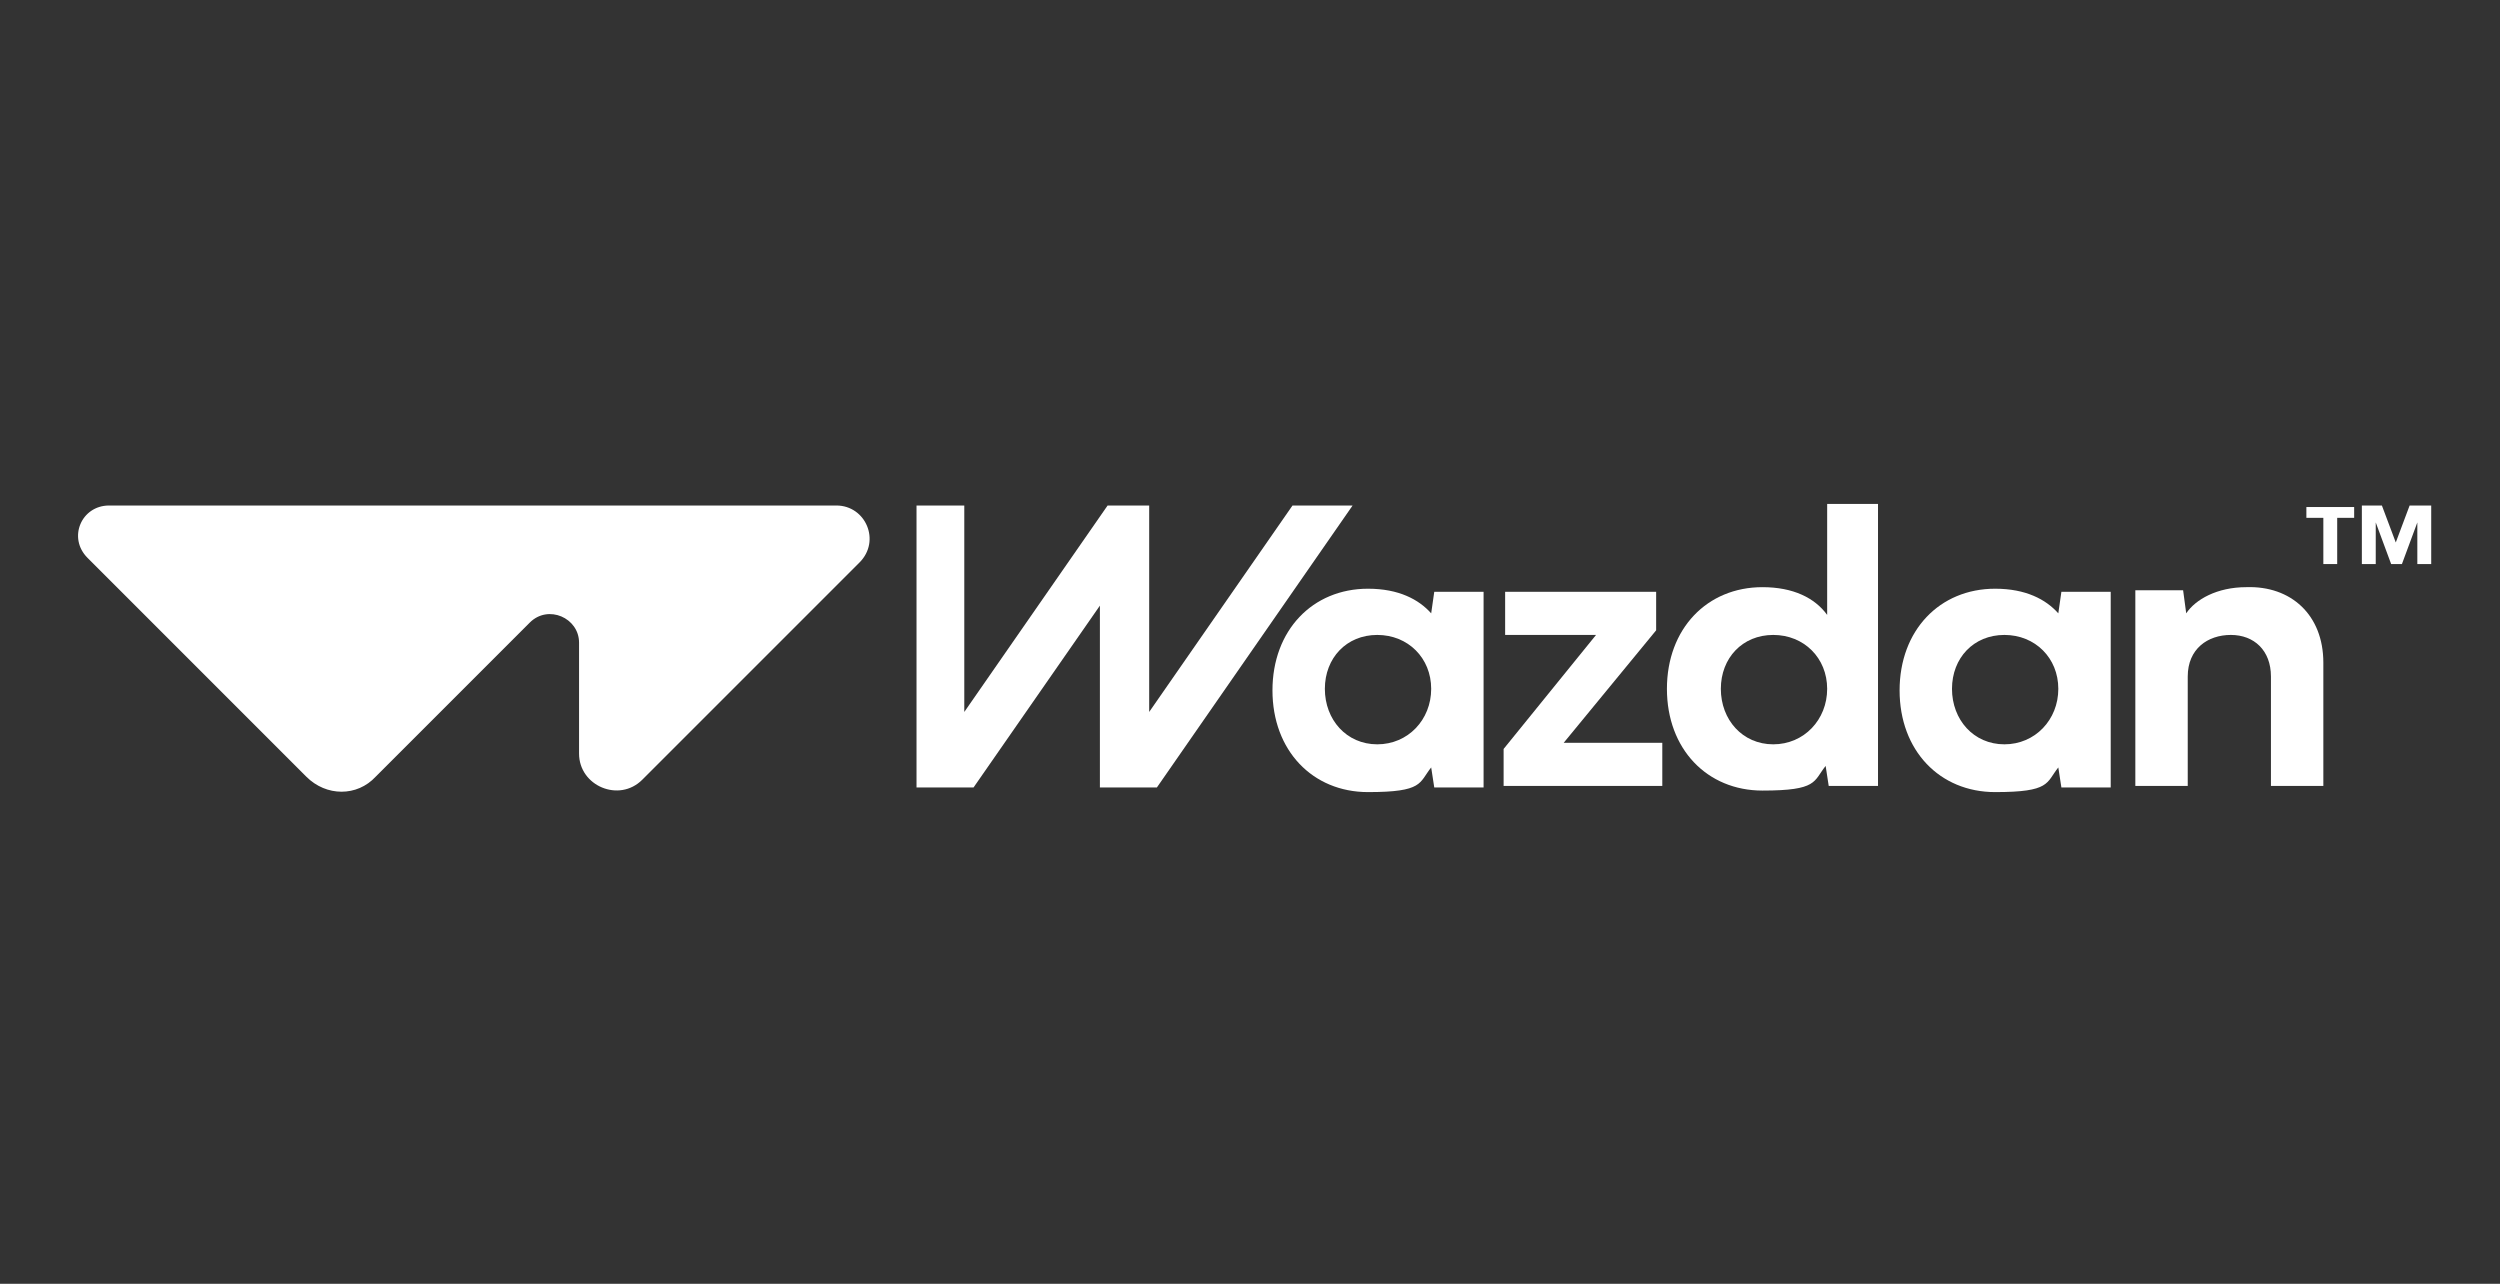
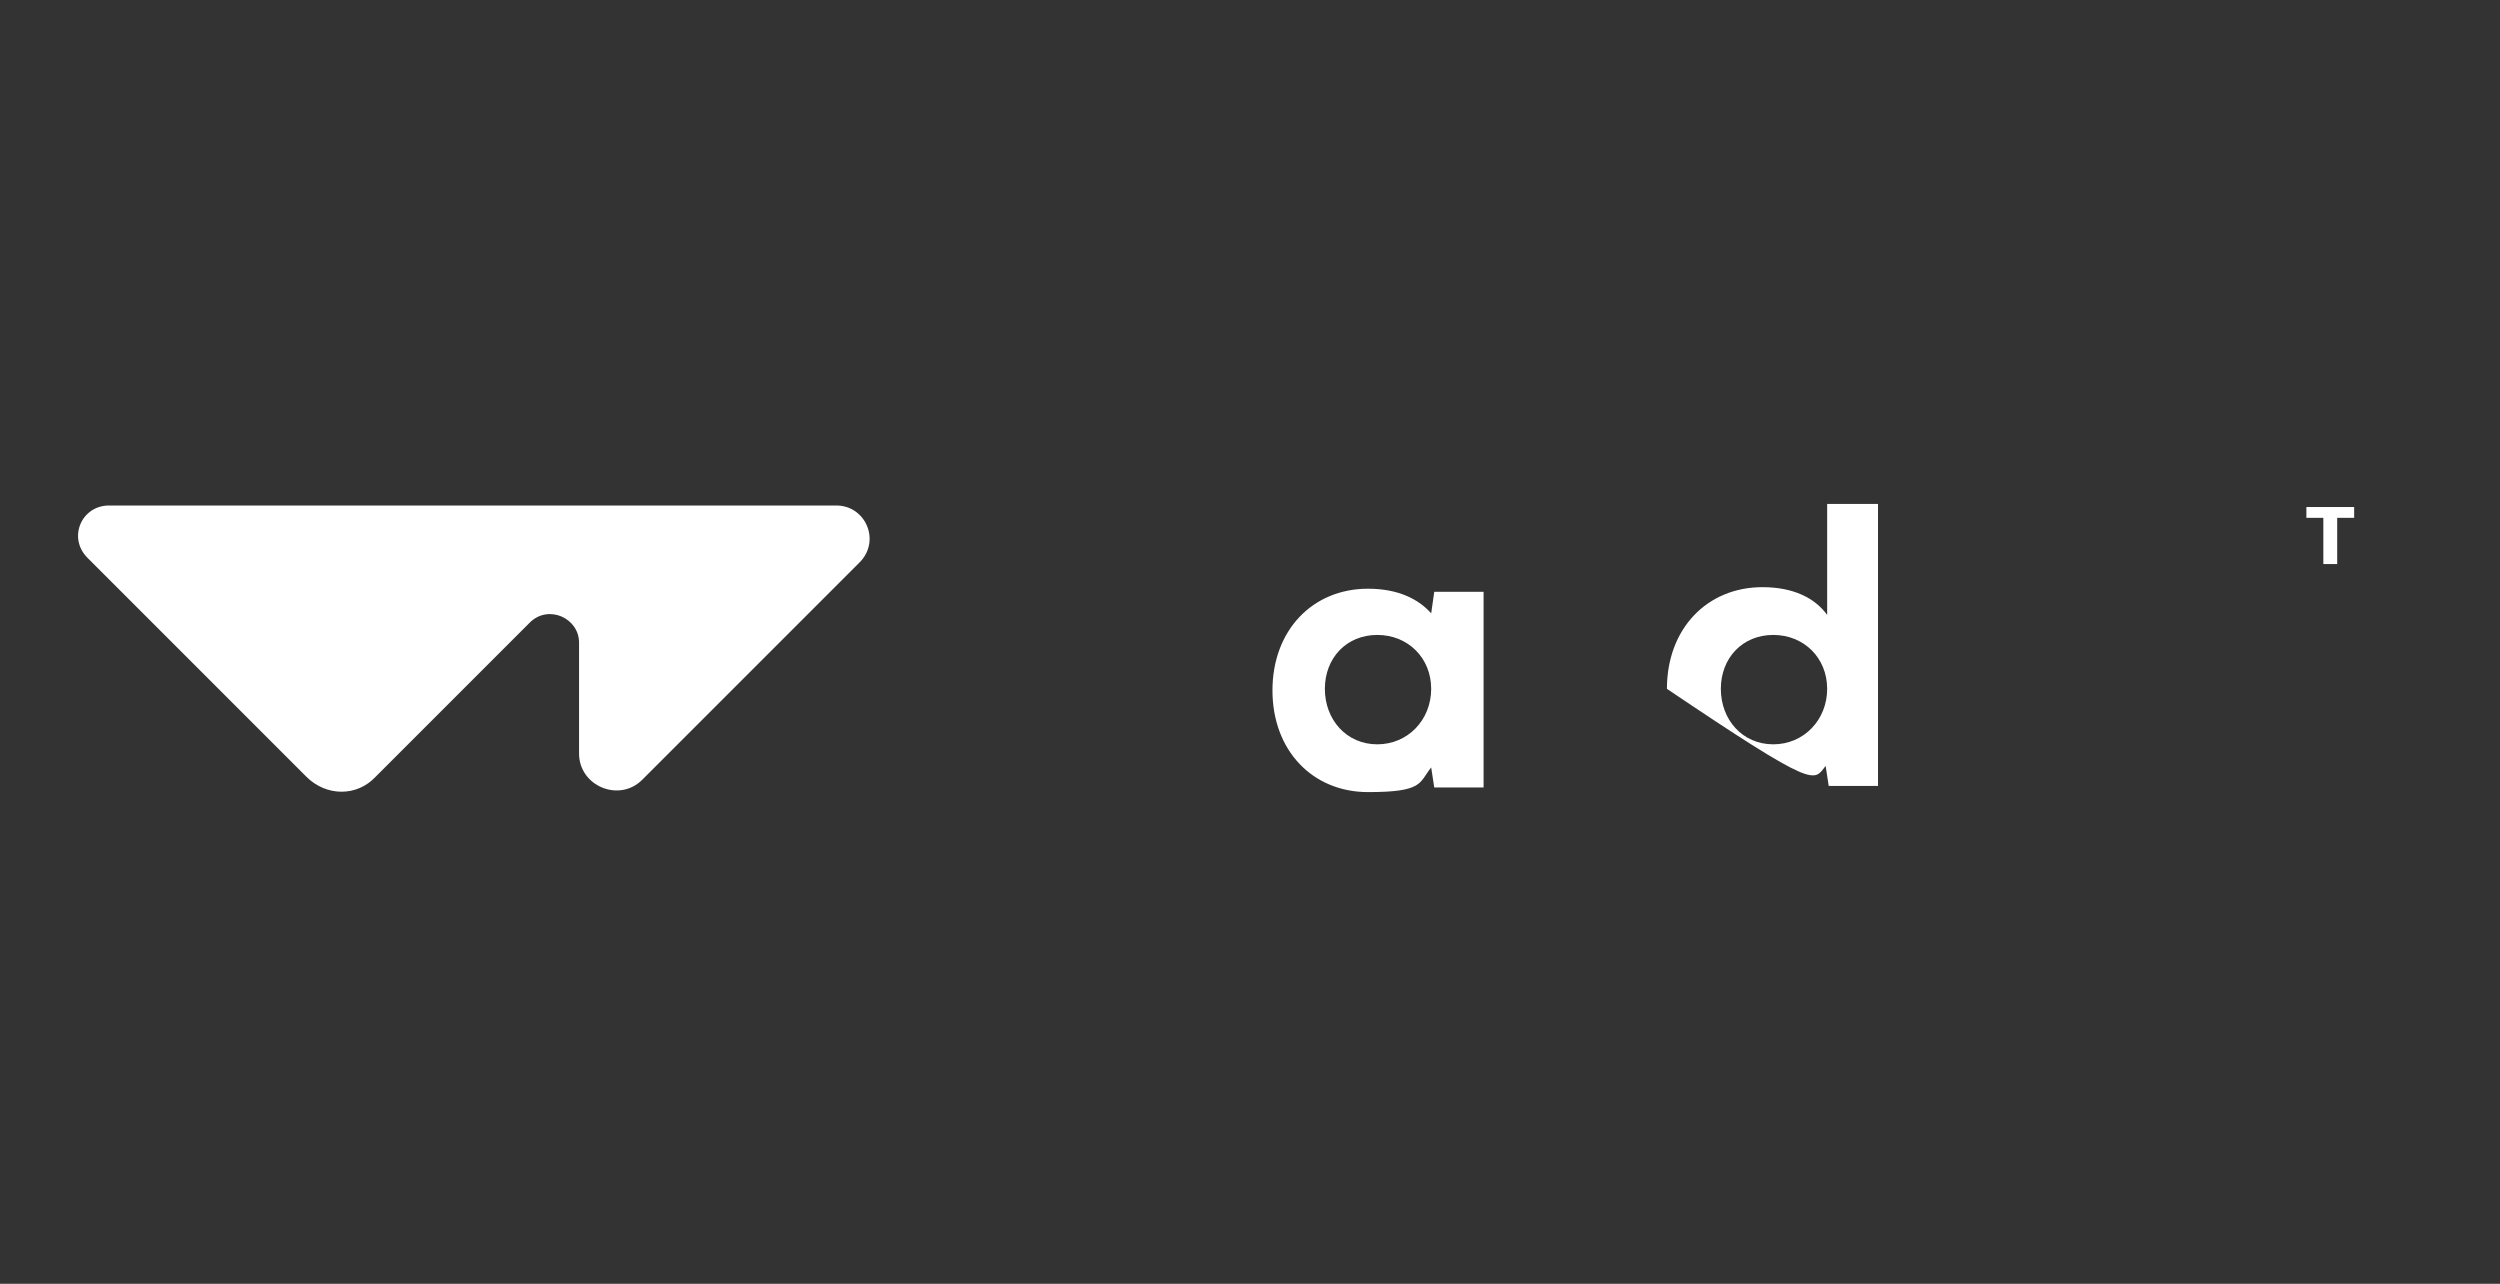
<svg xmlns="http://www.w3.org/2000/svg" width="74" height="38" viewBox="0 0 74 38" fill="none">
  <rect x="0" y="0" width="74" height="38" fill="#333333" stroke="none" />
  <path d="M40.767 22.032C39.855 22.032 39.216 21.302 39.216 20.39C39.216 19.478 39.855 18.794 40.767 18.794C41.679 18.794 42.363 19.478 42.363 20.39C42.363 21.302 41.679 22.032 40.767 22.032ZM42.454 17.517L42.363 18.155C41.998 17.745 41.405 17.426 40.493 17.426C38.851 17.426 37.665 18.657 37.665 20.436C37.665 22.215 38.851 23.446 40.493 23.446C42.135 23.446 41.998 23.173 42.363 22.716L42.454 23.309H43.914V17.517H42.454Z" fill="white" />
-   <path d="M49.022 18.657V17.517H44.552V18.794H47.243L44.507 22.169V23.264H49.204V21.987H46.285L49.022 18.657Z" fill="white" />
-   <path d="M52.488 22.032C51.576 22.032 50.937 21.302 50.937 20.39C50.937 19.478 51.576 18.794 52.488 18.794C53.4 18.794 54.084 19.478 54.084 20.39C54.084 21.302 53.4 22.032 52.488 22.032ZM54.084 14.963V18.201C53.719 17.699 53.081 17.38 52.169 17.38C50.527 17.38 49.341 18.611 49.341 20.39C49.341 22.169 50.527 23.401 52.169 23.401C53.811 23.401 53.674 23.127 54.039 22.671L54.13 23.264H55.589V14.917H54.084V14.963Z" fill="white" />
-   <path d="M59.33 22.032C58.418 22.032 57.779 21.302 57.779 20.39C57.779 19.478 58.418 18.794 59.33 18.794C60.242 18.794 60.926 19.478 60.926 20.39C60.926 21.302 60.242 22.032 59.33 22.032ZM61.017 17.517L60.926 18.155C60.561 17.745 59.968 17.426 59.056 17.426C57.414 17.426 56.228 18.657 56.228 20.436C56.228 22.215 57.414 23.446 59.056 23.446C60.698 23.446 60.561 23.173 60.926 22.716L61.017 23.309H62.477V17.517H61.017Z" fill="white" />
-   <path d="M66.49 17.38C65.624 17.38 64.985 17.745 64.712 18.155L64.62 17.471H63.206V23.264H64.757V20.025C64.757 19.204 65.35 18.794 66.034 18.794C66.718 18.794 67.22 19.25 67.22 20.025V23.264H68.771V19.615C68.771 18.201 67.813 17.334 66.49 17.38Z" fill="white" />
-   <path d="M71.325 14.963L70.915 16.057L70.504 14.963H69.911V16.696H70.322V15.464L70.778 16.696H71.097L71.553 15.464V16.696H71.964V14.963H71.325Z" fill="white" />
+   <path d="M52.488 22.032C51.576 22.032 50.937 21.302 50.937 20.39C50.937 19.478 51.576 18.794 52.488 18.794C53.4 18.794 54.084 19.478 54.084 20.39C54.084 21.302 53.4 22.032 52.488 22.032ZM54.084 14.963V18.201C53.719 17.699 53.081 17.38 52.169 17.38C50.527 17.38 49.341 18.611 49.341 20.39C53.811 23.401 53.674 23.127 54.039 22.671L54.13 23.264H55.589V14.917H54.084V14.963Z" fill="white" />
  <path d="M68.269 15.328H68.771V16.696H69.181V15.328H69.683V15.008H68.269V15.328Z" fill="white" />
  <path d="M24.757 14.963H3.229C2.408 14.963 1.998 15.92 2.591 16.513L9.067 22.99C9.66 23.583 10.572 23.583 11.12 22.99L15.681 18.429C16.228 17.882 17.14 18.292 17.14 19.022V22.306C17.14 23.264 18.326 23.765 19.01 23.081L25.441 16.65C26.08 16.012 25.624 14.963 24.757 14.963Z" fill="white" />
-   <path d="M27.038 14.963H28.543V21.074L32.785 14.963H34.016V21.074L38.258 14.963H40.037L34.244 23.309H32.557V17.927L28.817 23.309H27.129V14.963H27.038Z" fill="white" />
</svg>